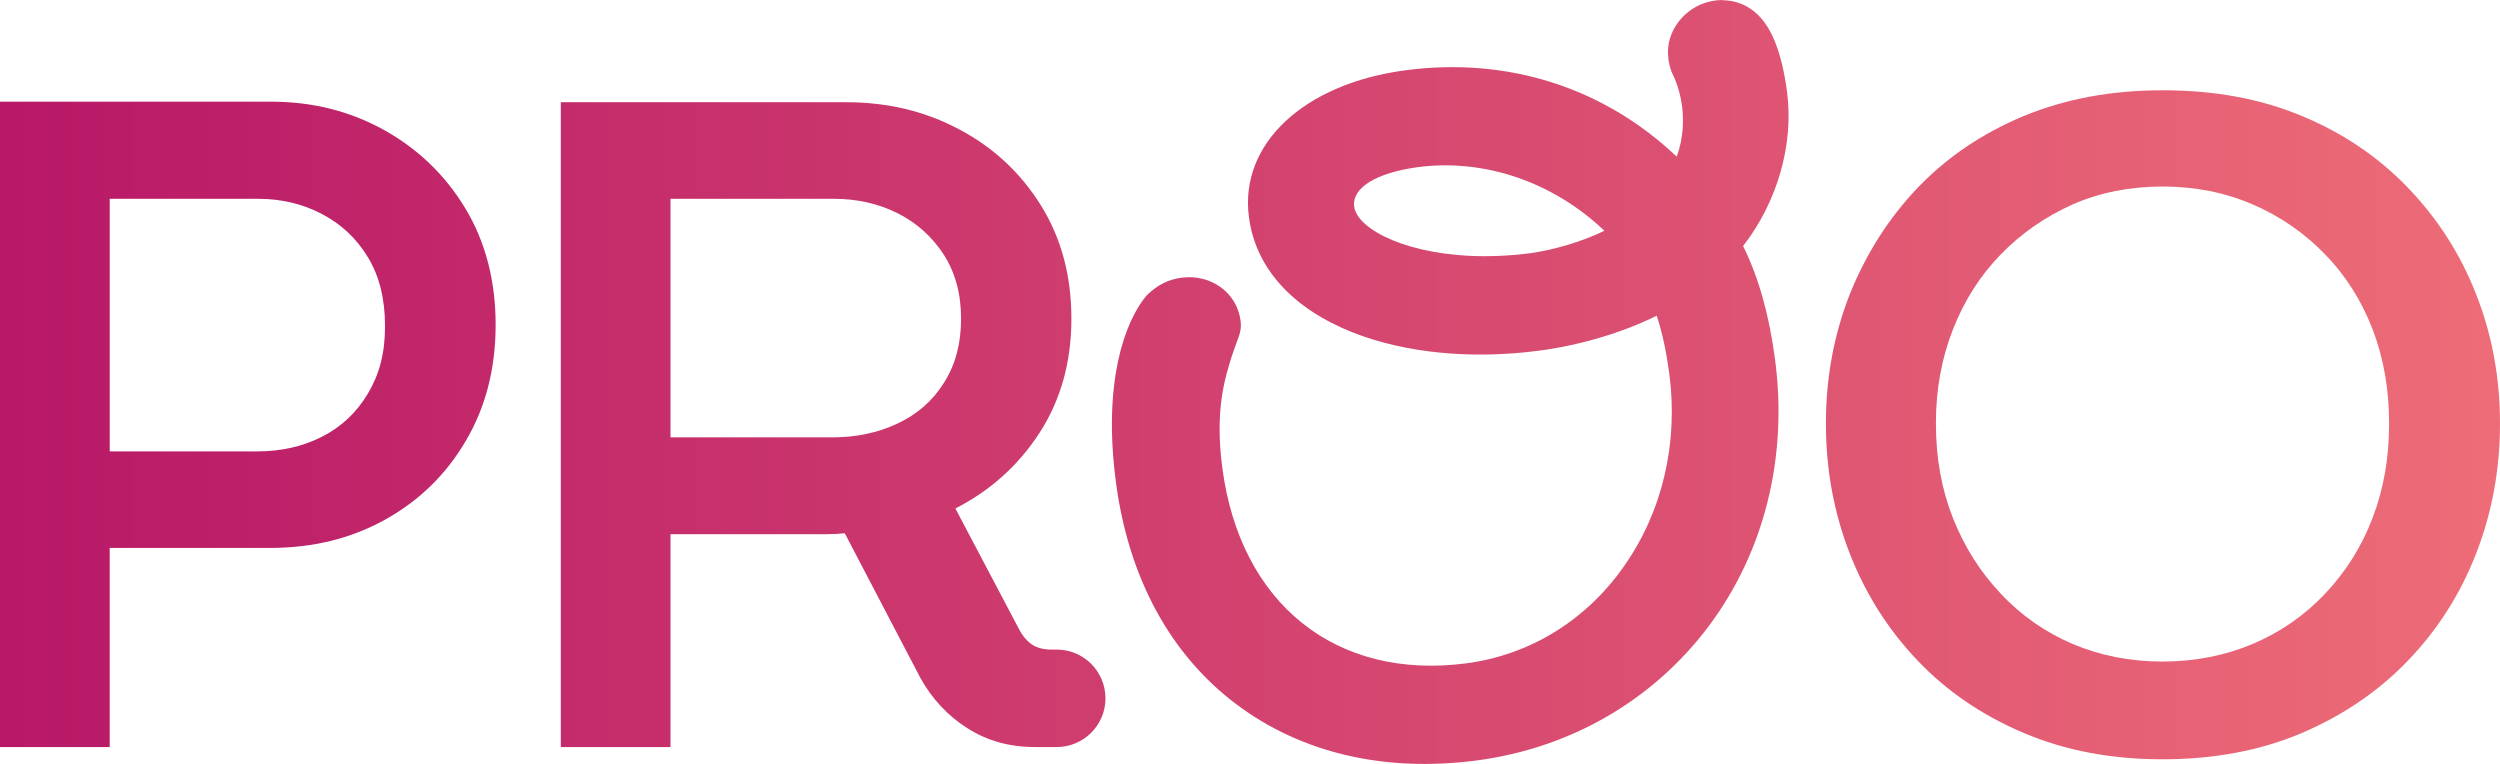
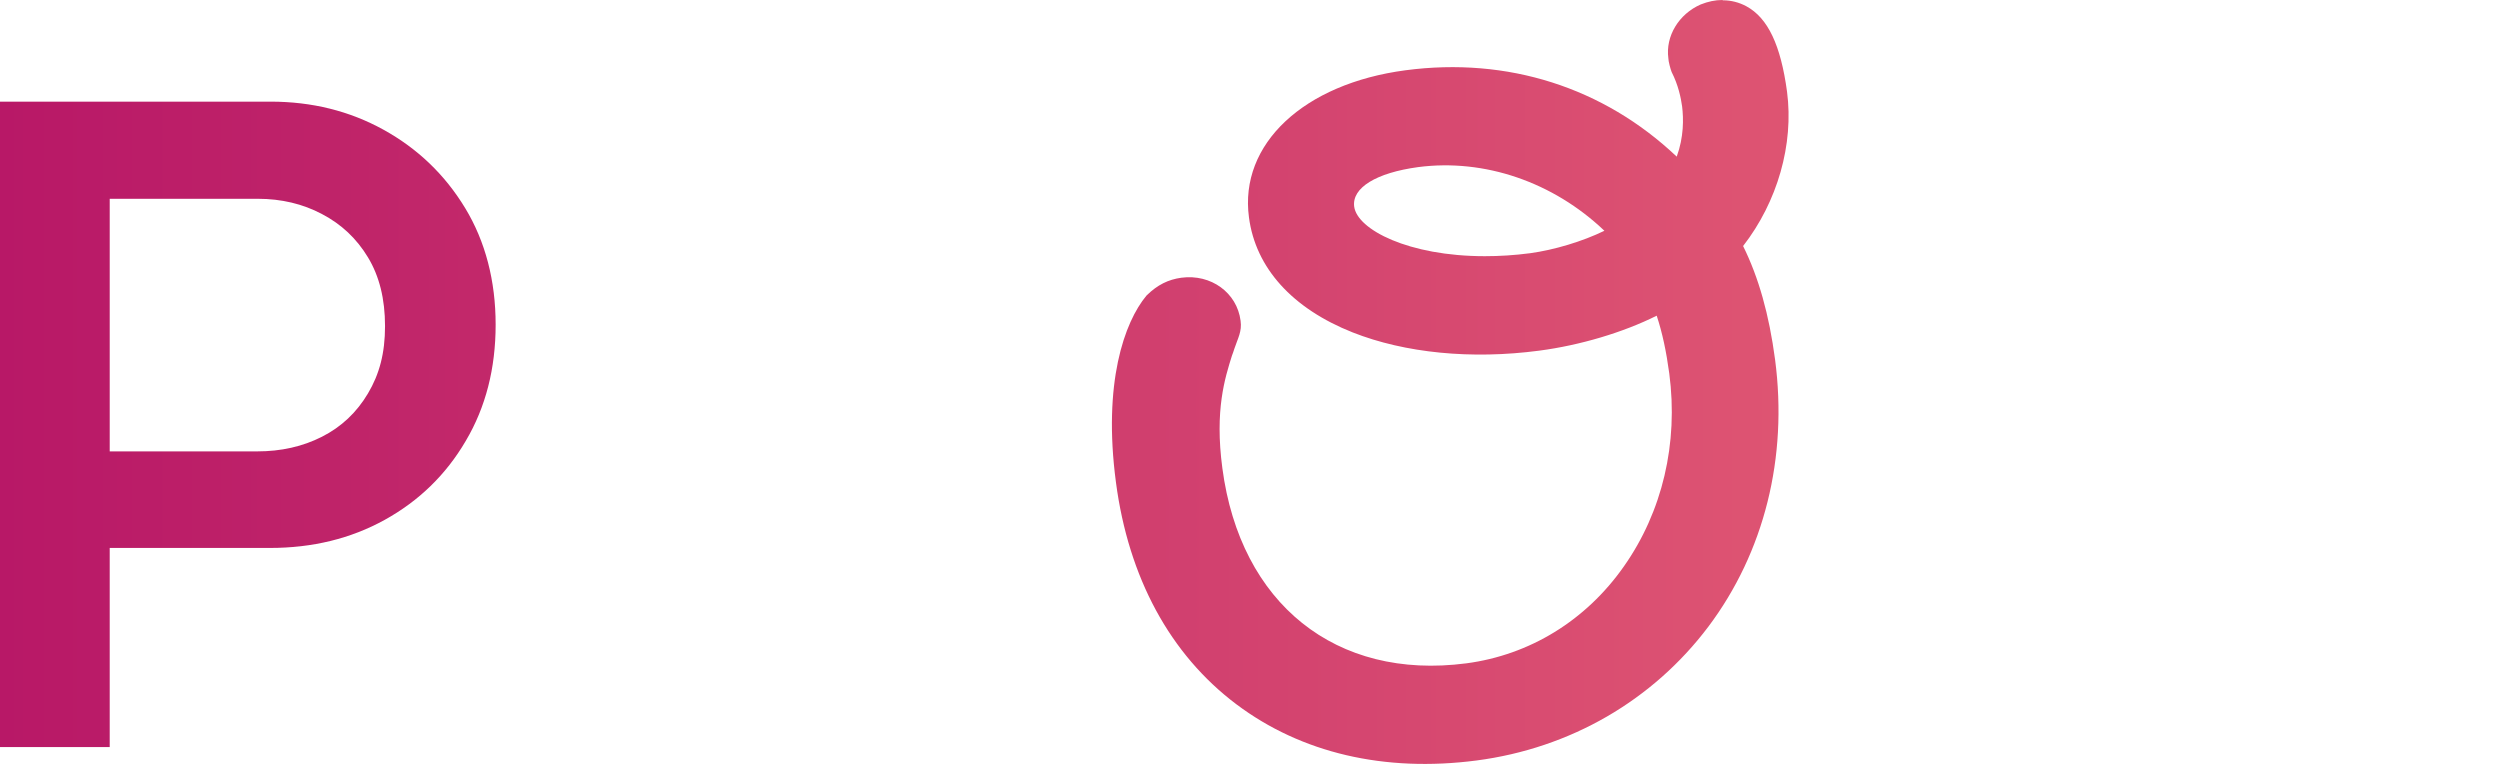
<svg xmlns="http://www.w3.org/2000/svg" xmlns:xlink="http://www.w3.org/1999/xlink" id="Layer_2" viewBox="0 0 836.3 255.55">
  <defs>
    <style>.cls-1{fill:url(#linear-gradient);}.cls-1,.cls-2,.cls-3,.cls-4{stroke-width:0px;}.cls-2{fill:url(#linear-gradient-4);}.cls-3{fill:url(#linear-gradient-2);}.cls-4{fill:url(#linear-gradient-3);}</style>
    <linearGradient id="linear-gradient" x1="-.3" y1="114.45" x2="832.2" y2="114.45" gradientTransform="translate(0 256.4) scale(1 -1)" gradientUnits="userSpaceOnUse">
      <stop offset="0" stop-color="#b81867" />
      <stop offset="1" stop-color="#ed6c77" />
    </linearGradient>
    <linearGradient id="linear-gradient-2" y1="114.3" y2="114.3" xlink:href="#linear-gradient" />
    <linearGradient id="linear-gradient-3" x1="-.3" y1="128.63" x2="832.2" y2="128.63" xlink:href="#linear-gradient" />
    <linearGradient id="linear-gradient-4" y1="114.4" y2="114.4" xlink:href="#linear-gradient" />
  </defs>
  <g id="Laag_1">
    <path class="cls-1" d="m36.7,66.5h49.6c7.8,0,15,1.7,21.4,5.1,6.5,3.4,11.6,8.2,15.4,14.5s5.7,13.9,5.7,23-1.9,16.1-5.7,22.5-8.9,11.2-15.4,14.5-13.7,4.9-21.7,4.9h-49.3v-84.5h0ZM0,34.1v215.8h36.7v-66.6h53.6c14.2,0,27-3.1,38.4-9.4,11.4-6.3,20.5-15.1,27.1-26.4,6.7-11.3,10-24.3,10-38.9s-3.4-27.8-10.2-39c-6.8-11.2-15.9-19.9-27.3-26.2-11.4-6.3-24-9.4-37.8-9.4H0v.1Z" />
-     <path class="cls-3" d="m693.3,215.4c-9.1-3.9-17.2-9.5-24-16.8-6.9-7.3-12.2-15.7-16-25.3s-5.7-20.1-5.7-31.6,1.9-21.8,5.7-31.5,9.1-18,16-25.1,14.9-12.6,24-16.7c9.1-4,19.2-6,30.1-6s21,2,30.2,6c9.3,4,17.3,9.6,24.2,16.7s12.2,15.5,15.9,25.1c3.7,9.7,5.5,20.1,5.5,31.5s-1.8,21.8-5.5,31.5-9,18.1-15.9,25.4c-6.9,7.3-15,12.9-24.2,16.8-9.3,3.9-19.3,5.9-30.2,5.9s-20.9-2-30.1-5.9m-16.3-176.6c-13.9,5.8-25.7,13.8-35.5,24-9.8,10.3-17.3,22.2-22.7,35.6-5.3,13.5-8,27.9-8,43.3s2.7,29.9,8,43.5,12.9,25.5,22.7,35.8,21.6,18.3,35.5,24.2,29.3,8.8,46.4,8.8,32.8-2.9,46.6-8.8c13.8-5.9,25.6-13.9,35.5-24.2s17.5-22.2,22.8-35.8,8-28.1,8-43.5-2.7-29.9-8-43.3c-5.3-13.5-12.9-25.3-22.8-35.6-9.9-10.3-21.7-18.3-35.5-24-13.8-5.8-29.3-8.6-46.6-8.6s-32.5,2.9-46.4,8.6" />
    <path class="cls-4" d="m453,69.1c-.8-6.3,7.4-11.3,21.4-13.2,22.2-2.9,45.2,5,62.3,21.3-7.4,3.6-16.8,6.4-24.8,7.5-5.3.7-10.4,1-15.2,1-25.5,0-42.7-8.9-43.7-16.6M576.2,0c-2.4,0-4.8.5-7.3,1.5-7.3,3.2-11.8,10.6-10.8,18,0,1,.7,3.6,1.1,4.6,2.2,4.3,3.1,8.6,3.5,11.5.5,4.1.6,10.2-1.8,16.8-24.5-23.2-56.6-33.4-90.7-28.9-34.1,4.5-55.7,24.7-52.4,49.2,2.2,16.9,14.5,30.5,34.7,38.5,17.5,6.9,39.7,9.1,62.4,6.1,13.7-1.8,28.1-6.1,39.3-11.7,1.9,5.8,3.2,11.9,4.2,19.3,3.1,23.4-2.3,46.3-15.2,64.6-12.7,18.1-31.5,29.6-52.7,32.4-43.6,5.7-75.6-19.9-81.6-65.3-2.6-19.5.9-30.2,3.2-37.6.3-.8.6-1.6.8-2.3,1.2-3.6,2.6-5.8,2.1-9.4-1.2-9.4-9.9-15.7-19.8-14.4-4.4.6-8,2.4-11.5,5.8l-.2.2c-7.4,8.9-14.6,29.2-10.2,62.4,4.2,31.9,18.1,57.6,40.3,74.3,21.7,16.3,49.5,22.8,80.3,18.8,31.4-4.1,59-20.1,77.6-44.8,18.7-24.9,26.6-56.6,22.3-89.3-2-15.1-5.5-27.5-10.7-38,11.5-14.8,17-34,14.7-51.6-2.1-15.6-6.4-24.7-13.6-28.6-2.4-1.3-5.1-2-7.8-2h-.1l-.1-.1Z" />
-     <path class="cls-2" d="m224.3,66.5h54.6c7.8,0,14.9,1.6,21.3,4.8,6.4,3.2,11.5,7.8,15.4,13.7,3.9,6,5.9,13.2,5.9,21.6s-1.9,15.4-5.7,21.4c-3.8,6.1-9,10.6-15.6,13.7-6.6,3.1-13.8,4.6-21.6,4.6h-54.3v-79.9.1Zm-36.7-32.4v215.8h36.7v-71.2h52c2.2,0,4.3-.1,6.3-.3l25.3,48.4c3.9,7,9.1,12.6,15.7,16.8s14.1,6.3,22.5,6.3h7.4c9,0,16.3-7.3,16.3-16.3s-7.3-16.3-16.3-16.3h-1.8c-2.7,0-4.8-.6-6.5-1.7-1.6-1.1-3.1-2.8-4.3-5.1l-21.3-40.4c11.7-6,21.1-14.4,28.2-25.4s10.6-23.7,10.6-38.1-3.4-27-10.2-37.9c-6.8-10.9-15.9-19.4-27.3-25.4-11.4-6.1-24-9.1-37.8-9.1h-95.6l.1-.1Z" />
  </g>
</svg>